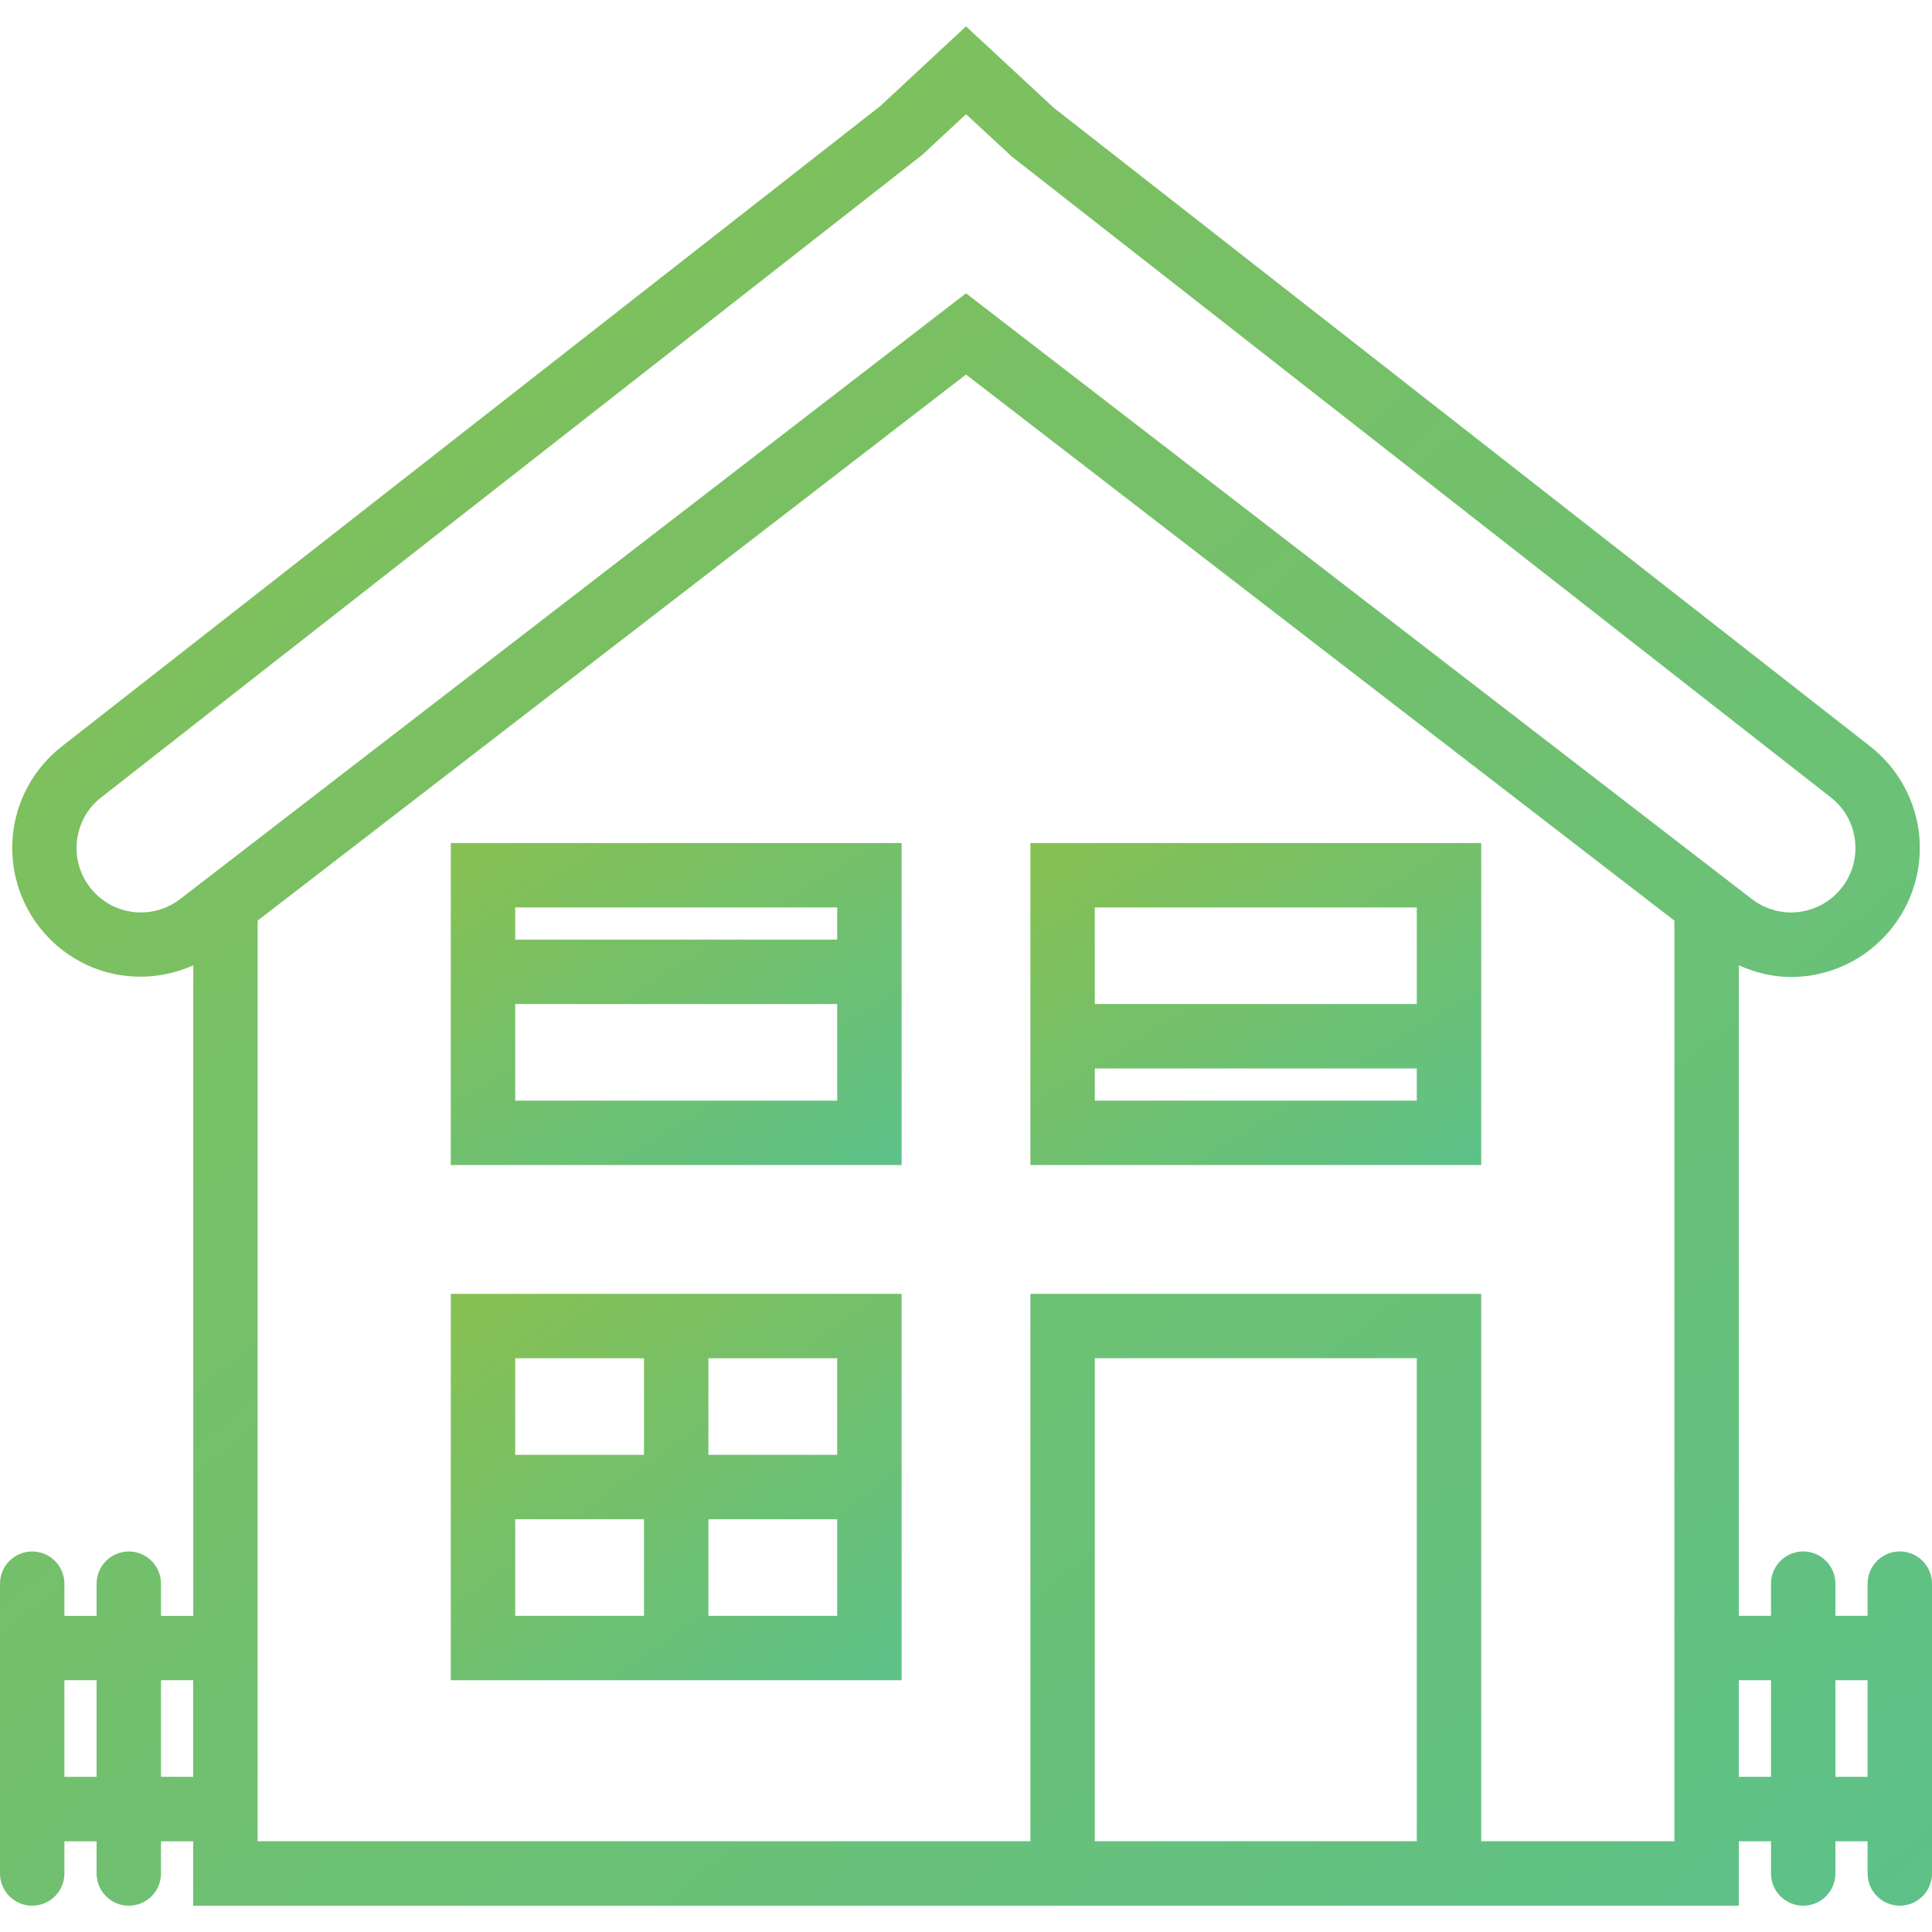
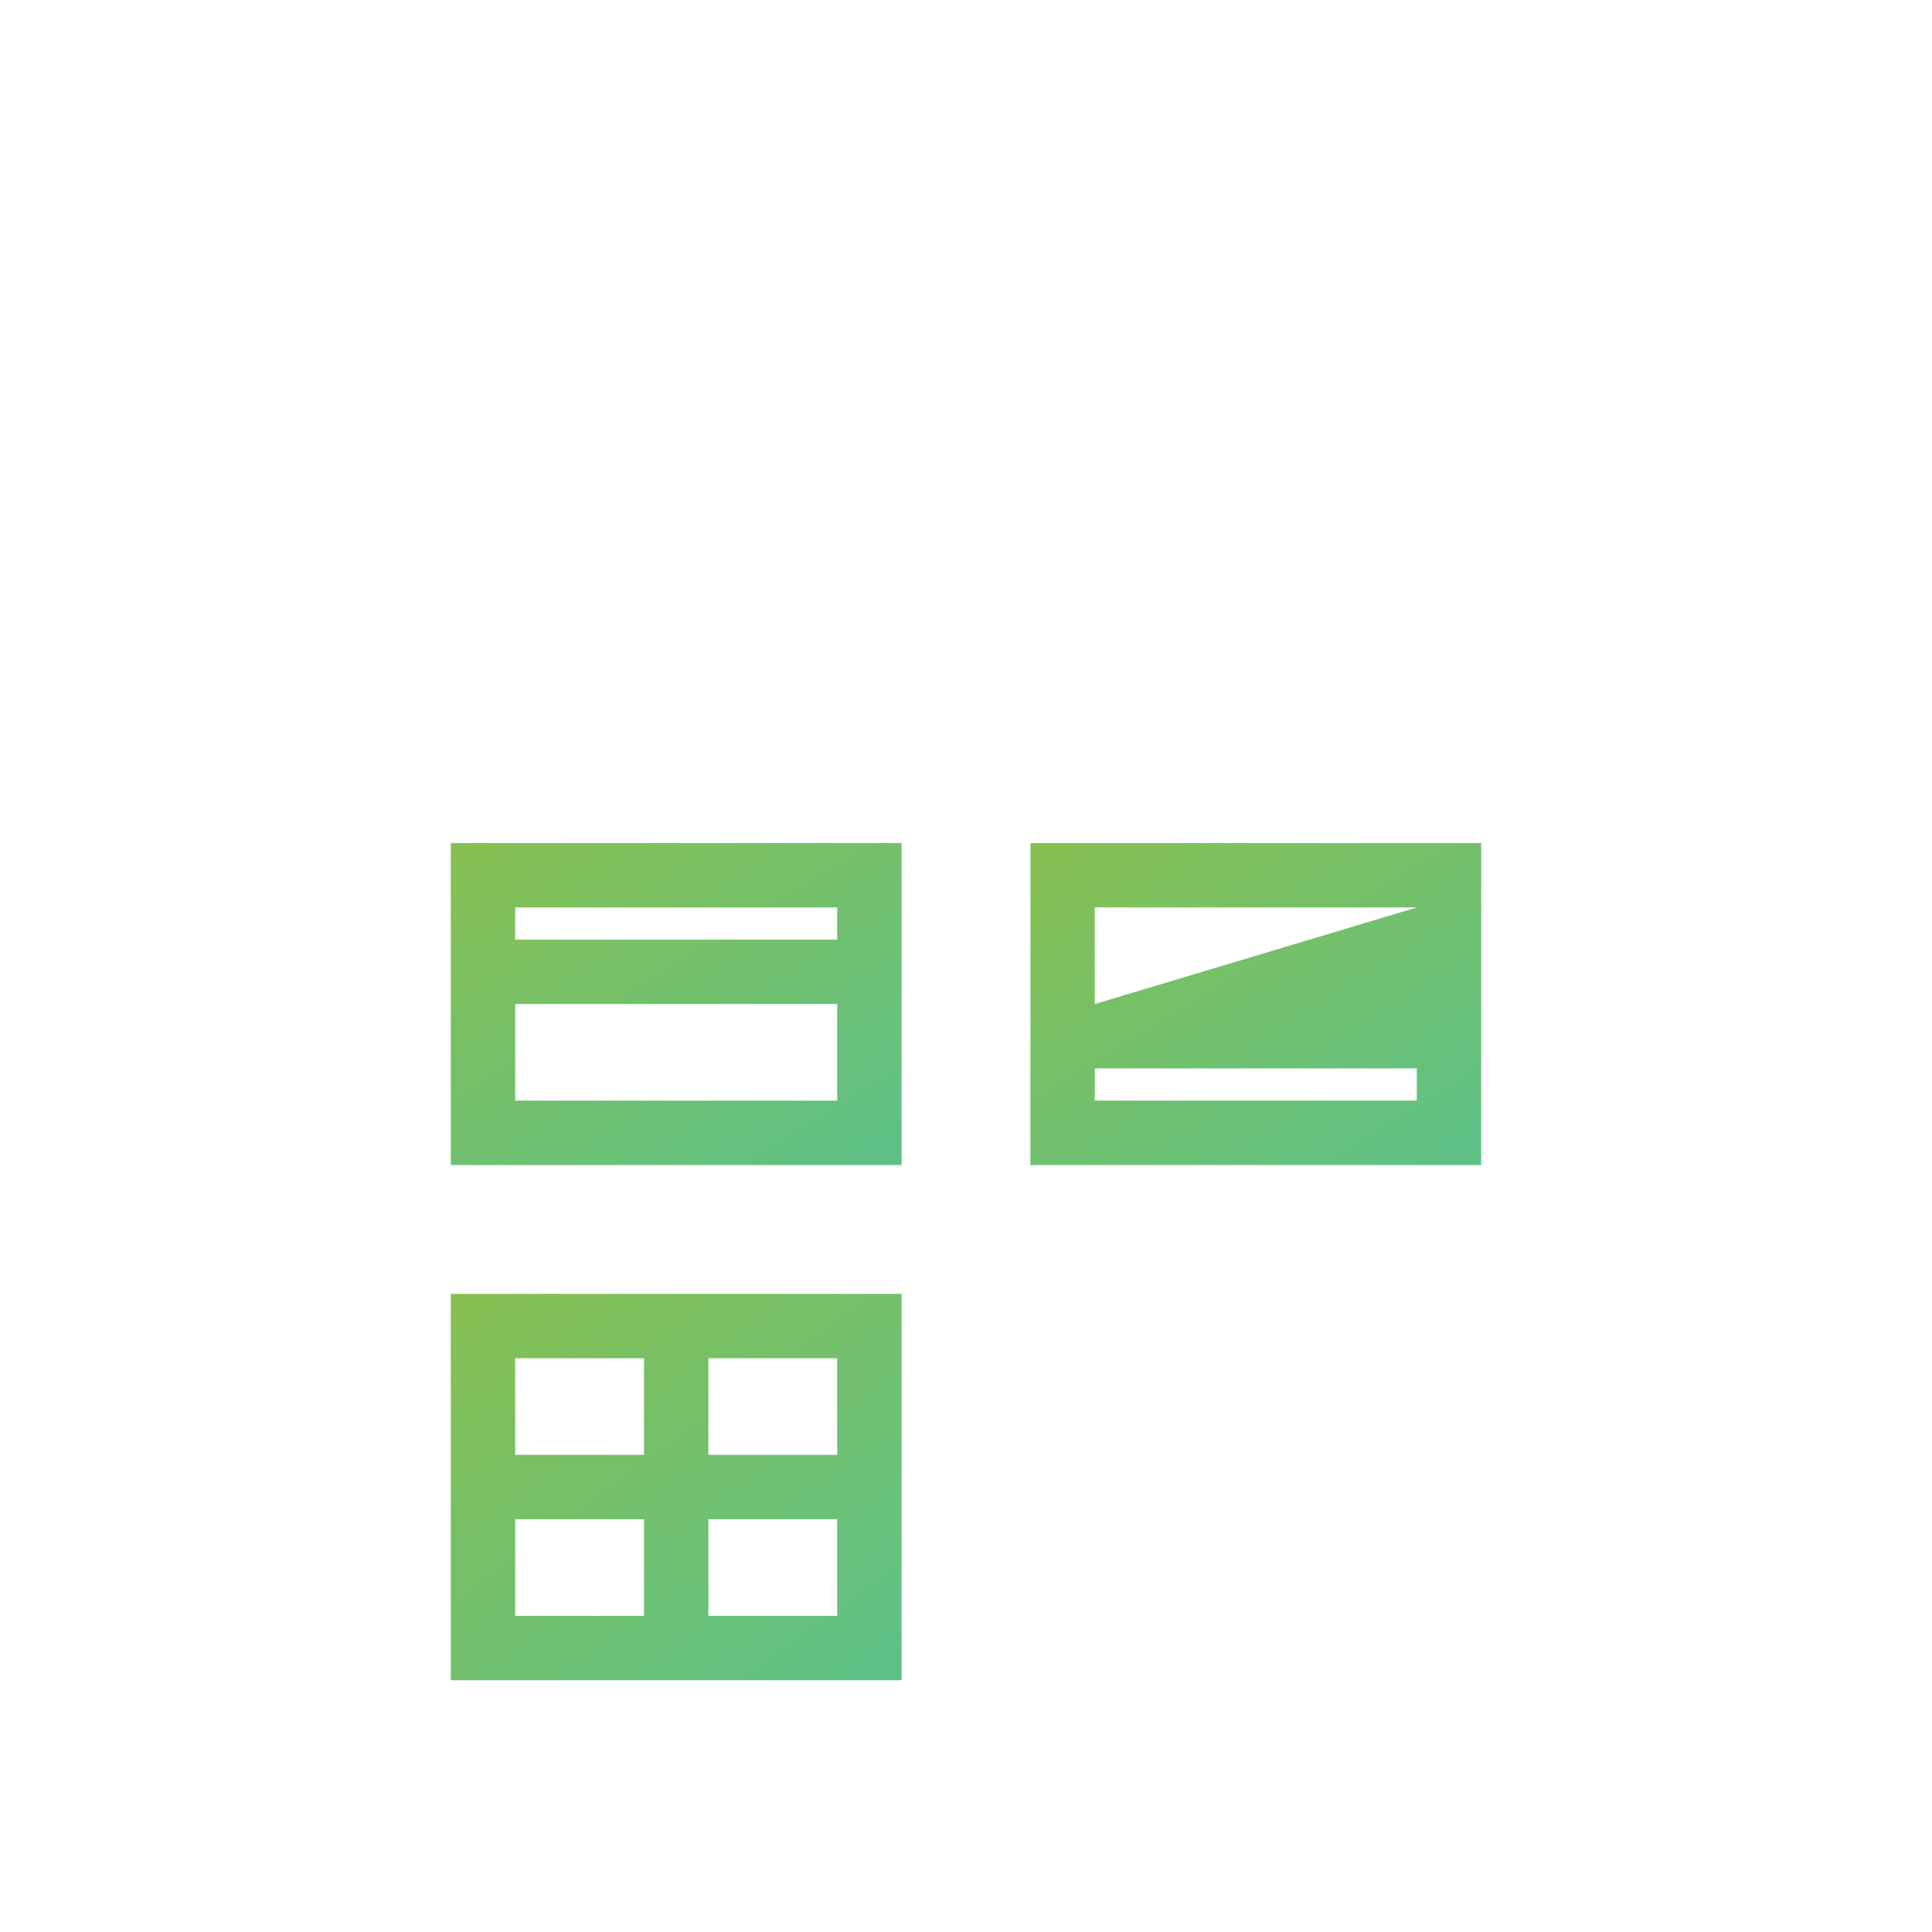
<svg xmlns="http://www.w3.org/2000/svg" width="42px" height="42px" viewBox="0 0 42 42" version="1.1">
  <title>residential</title>
  <desc>Created with Sketch.</desc>
  <defs>
    <linearGradient x1="0%" y1="-71.753%" x2="410.563%" y2="407.6%" id="linearGradient-1">
      <stop stop-color="#98C03C" offset="0%" />
      <stop stop-color="#44C1A8" offset="43.699%" />
      <stop stop-color="#DBD87A" stop-opacity="0.592" offset="100%" />
    </linearGradient>
  </defs>
  <g id="Page-1" stroke="none" stroke-width="1" fill="none" fill-rule="evenodd">
    <g id="Enviro---Landing-Page-1" transform="translate(-162, -219)" fill="url(#linearGradient-1)" fill-rule="nonzero">
      <g id="residential" transform="translate(162, 219)">
        <path d="M9.8,25.327 L19.6,25.327 L19.6,18.327 L9.8,18.327 L9.8,25.327 Z M11.2,23.927 L11.2,21.827 L18.2,21.827 L18.2,23.927 L11.2,23.927 Z M18.2,19.727 L18.2,20.427 L11.2,20.427 L11.2,19.727 L18.2,19.727 Z" id="Shape" />
        <path d="M9.8,28.127 L9.8,36.527 L19.6,36.527 L19.6,28.127 L9.8,28.127 Z M14,29.527 L14,31.627 L11.2,31.627 L11.2,29.527 L14,29.527 Z M11.2,33.027 L14,33.027 L14,35.127 L11.2,35.127 L11.2,33.027 Z M15.4,35.127 L15.4,33.027 L18.2,33.027 L18.2,35.127 L15.4,35.127 Z M18.2,31.627 L15.4,31.627 L15.4,29.527 L18.2,29.527 L18.2,31.627 Z" id="Shape" />
-         <path d="M22.4,25.327 L32.2,25.327 L32.2,18.327 L22.4,18.327 L22.4,25.327 Z M23.8,23.927 L23.8,23.227 L30.8,23.227 L30.8,23.927 L23.8,23.927 Z M30.8,19.727 L30.8,21.827 L23.8,21.827 L23.8,19.727 L30.8,19.727 Z" id="Shape" />
-         <path d="M41.3,33.727 C40.913,33.727 40.6,34.041 40.6,34.427 L40.6,35.127 L39.9,35.127 L39.9,34.427 C39.9,34.041 39.587,33.727 39.2,33.727 C38.813,33.727 38.5,34.041 38.5,34.427 L38.5,35.127 L37.8,35.127 L37.8,20.985 C38.165,21.148 38.551,21.239 38.938,21.239 C39.689,21.239 40.435,20.933 40.987,20.34 C41.519,19.767 41.789,18.992 41.727,18.213 C41.665,17.435 41.276,16.712 40.662,16.23 L22.905,2.341 L21,0.573 L19.14,2.303 L1.339,16.23 C0.724,16.712 0.335,17.435 0.274,18.213 C0.212,18.992 0.482,19.767 1.014,20.34 C1.849,21.24 3.128,21.467 4.201,20.985 L4.201,35.128 L3.5,35.128 L3.5,34.428 C3.5,34.042 3.187,33.728 2.8,33.728 C2.413,33.728 2.1,34.042 2.1,34.428 L2.1,35.128 L1.4,35.128 L1.4,34.428 C1.4,34.042 1.087,33.728 0.7,33.728 C0.313,33.728 0,34.042 0,34.428 L0,40.728 C0,41.114 0.313,41.428 0.7,41.428 C1.087,41.428 1.4,41.114 1.4,40.728 L1.4,40.028 L2.1,40.028 L2.1,40.728 C2.1,41.114 2.413,41.428 2.8,41.428 C3.187,41.428 3.5,41.114 3.5,40.728 L3.5,40.028 L4.2,40.028 L4.2,41.428 L22.4,41.428 L32.2,41.428 L37.8,41.428 L37.8,40.028 L38.5,40.028 L38.5,40.728 C38.5,41.114 38.813,41.428 39.2,41.428 C39.587,41.428 39.9,41.114 39.9,40.728 L39.9,40.028 L40.6,40.028 L40.6,40.728 C40.6,41.114 40.913,41.428 41.3,41.428 C41.687,41.428 42,41.114 42,40.728 L42,34.428 C42,34.041 41.687,33.727 41.3,33.727 Z M2.038,19.387 C1.769,19.096 1.638,18.719 1.669,18.324 C1.701,17.929 1.889,17.577 2.202,17.333 L20.048,3.368 L21.001,2.482 L21.997,3.405 L39.798,17.333 C40.111,17.577 40.3,17.929 40.331,18.324 C40.363,18.719 40.231,19.097 39.962,19.387 C39.467,19.92 38.66,19.987 38.082,19.543 L37.8,19.326 L21,6.376 L4.473,19.116 L4.472,19.116 L3.919,19.543 C3.34,19.987 2.534,19.92 2.038,19.387 Z M1.4,38.627 L1.4,36.527 L2.1,36.527 L2.1,38.627 L1.4,38.627 Z M3.5,38.627 L3.5,36.527 L4.2,36.527 L4.2,38.627 L3.5,38.627 Z M23.8,40.027 L23.8,29.527 L30.8,29.527 L30.8,40.027 L23.8,40.027 Z M36.4,40.027 L32.2,40.027 L32.2,28.127 L22.4,28.127 L22.4,40.027 L5.6,40.027 L5.6,20.014 L21,8.142 L36.4,20.014 L36.4,40.027 Z M37.8,38.627 L37.8,36.527 L38.5,36.527 L38.5,38.627 L37.8,38.627 Z M39.9,38.627 L39.9,36.527 L40.6,36.527 L40.6,38.627 L39.9,38.627 Z" id="Shape" />
+         <path d="M22.4,25.327 L32.2,25.327 L32.2,18.327 L22.4,18.327 L22.4,25.327 Z M23.8,23.927 L23.8,23.227 L30.8,23.227 L30.8,23.927 L23.8,23.927 Z M30.8,19.727 L23.8,21.827 L23.8,19.727 L30.8,19.727 Z" id="Shape" />
      </g>
    </g>
  </g>
</svg>